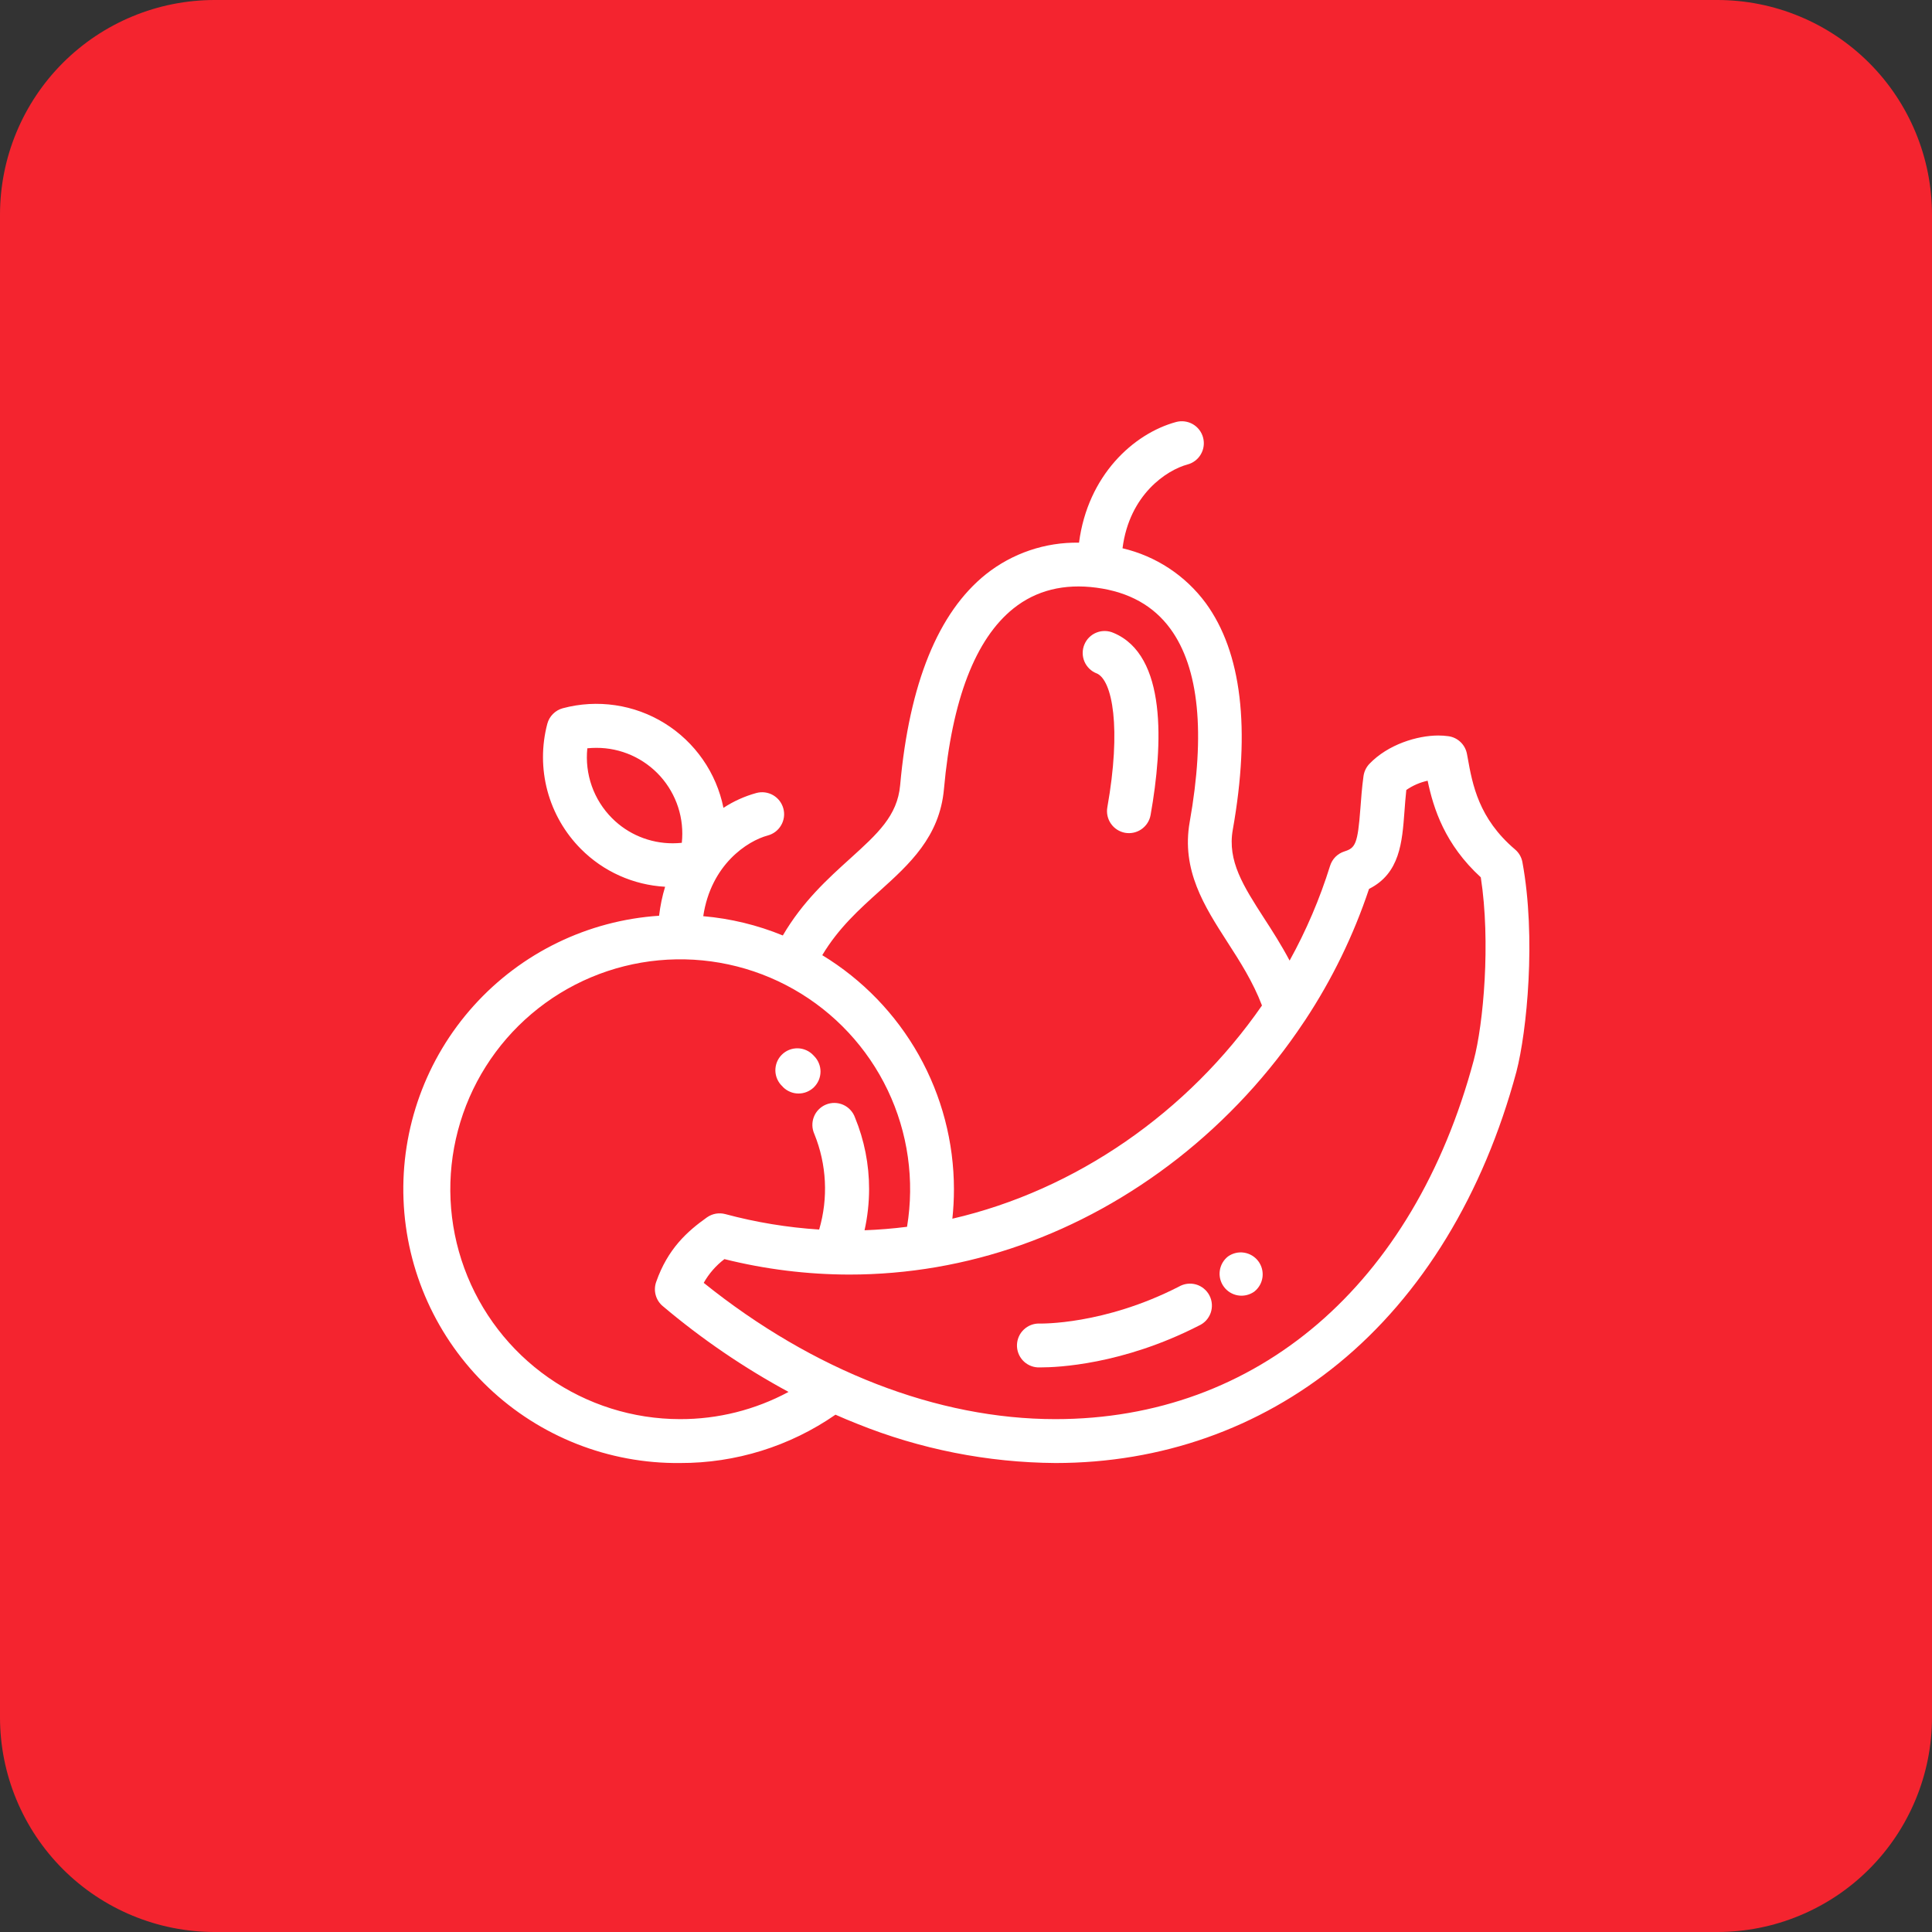
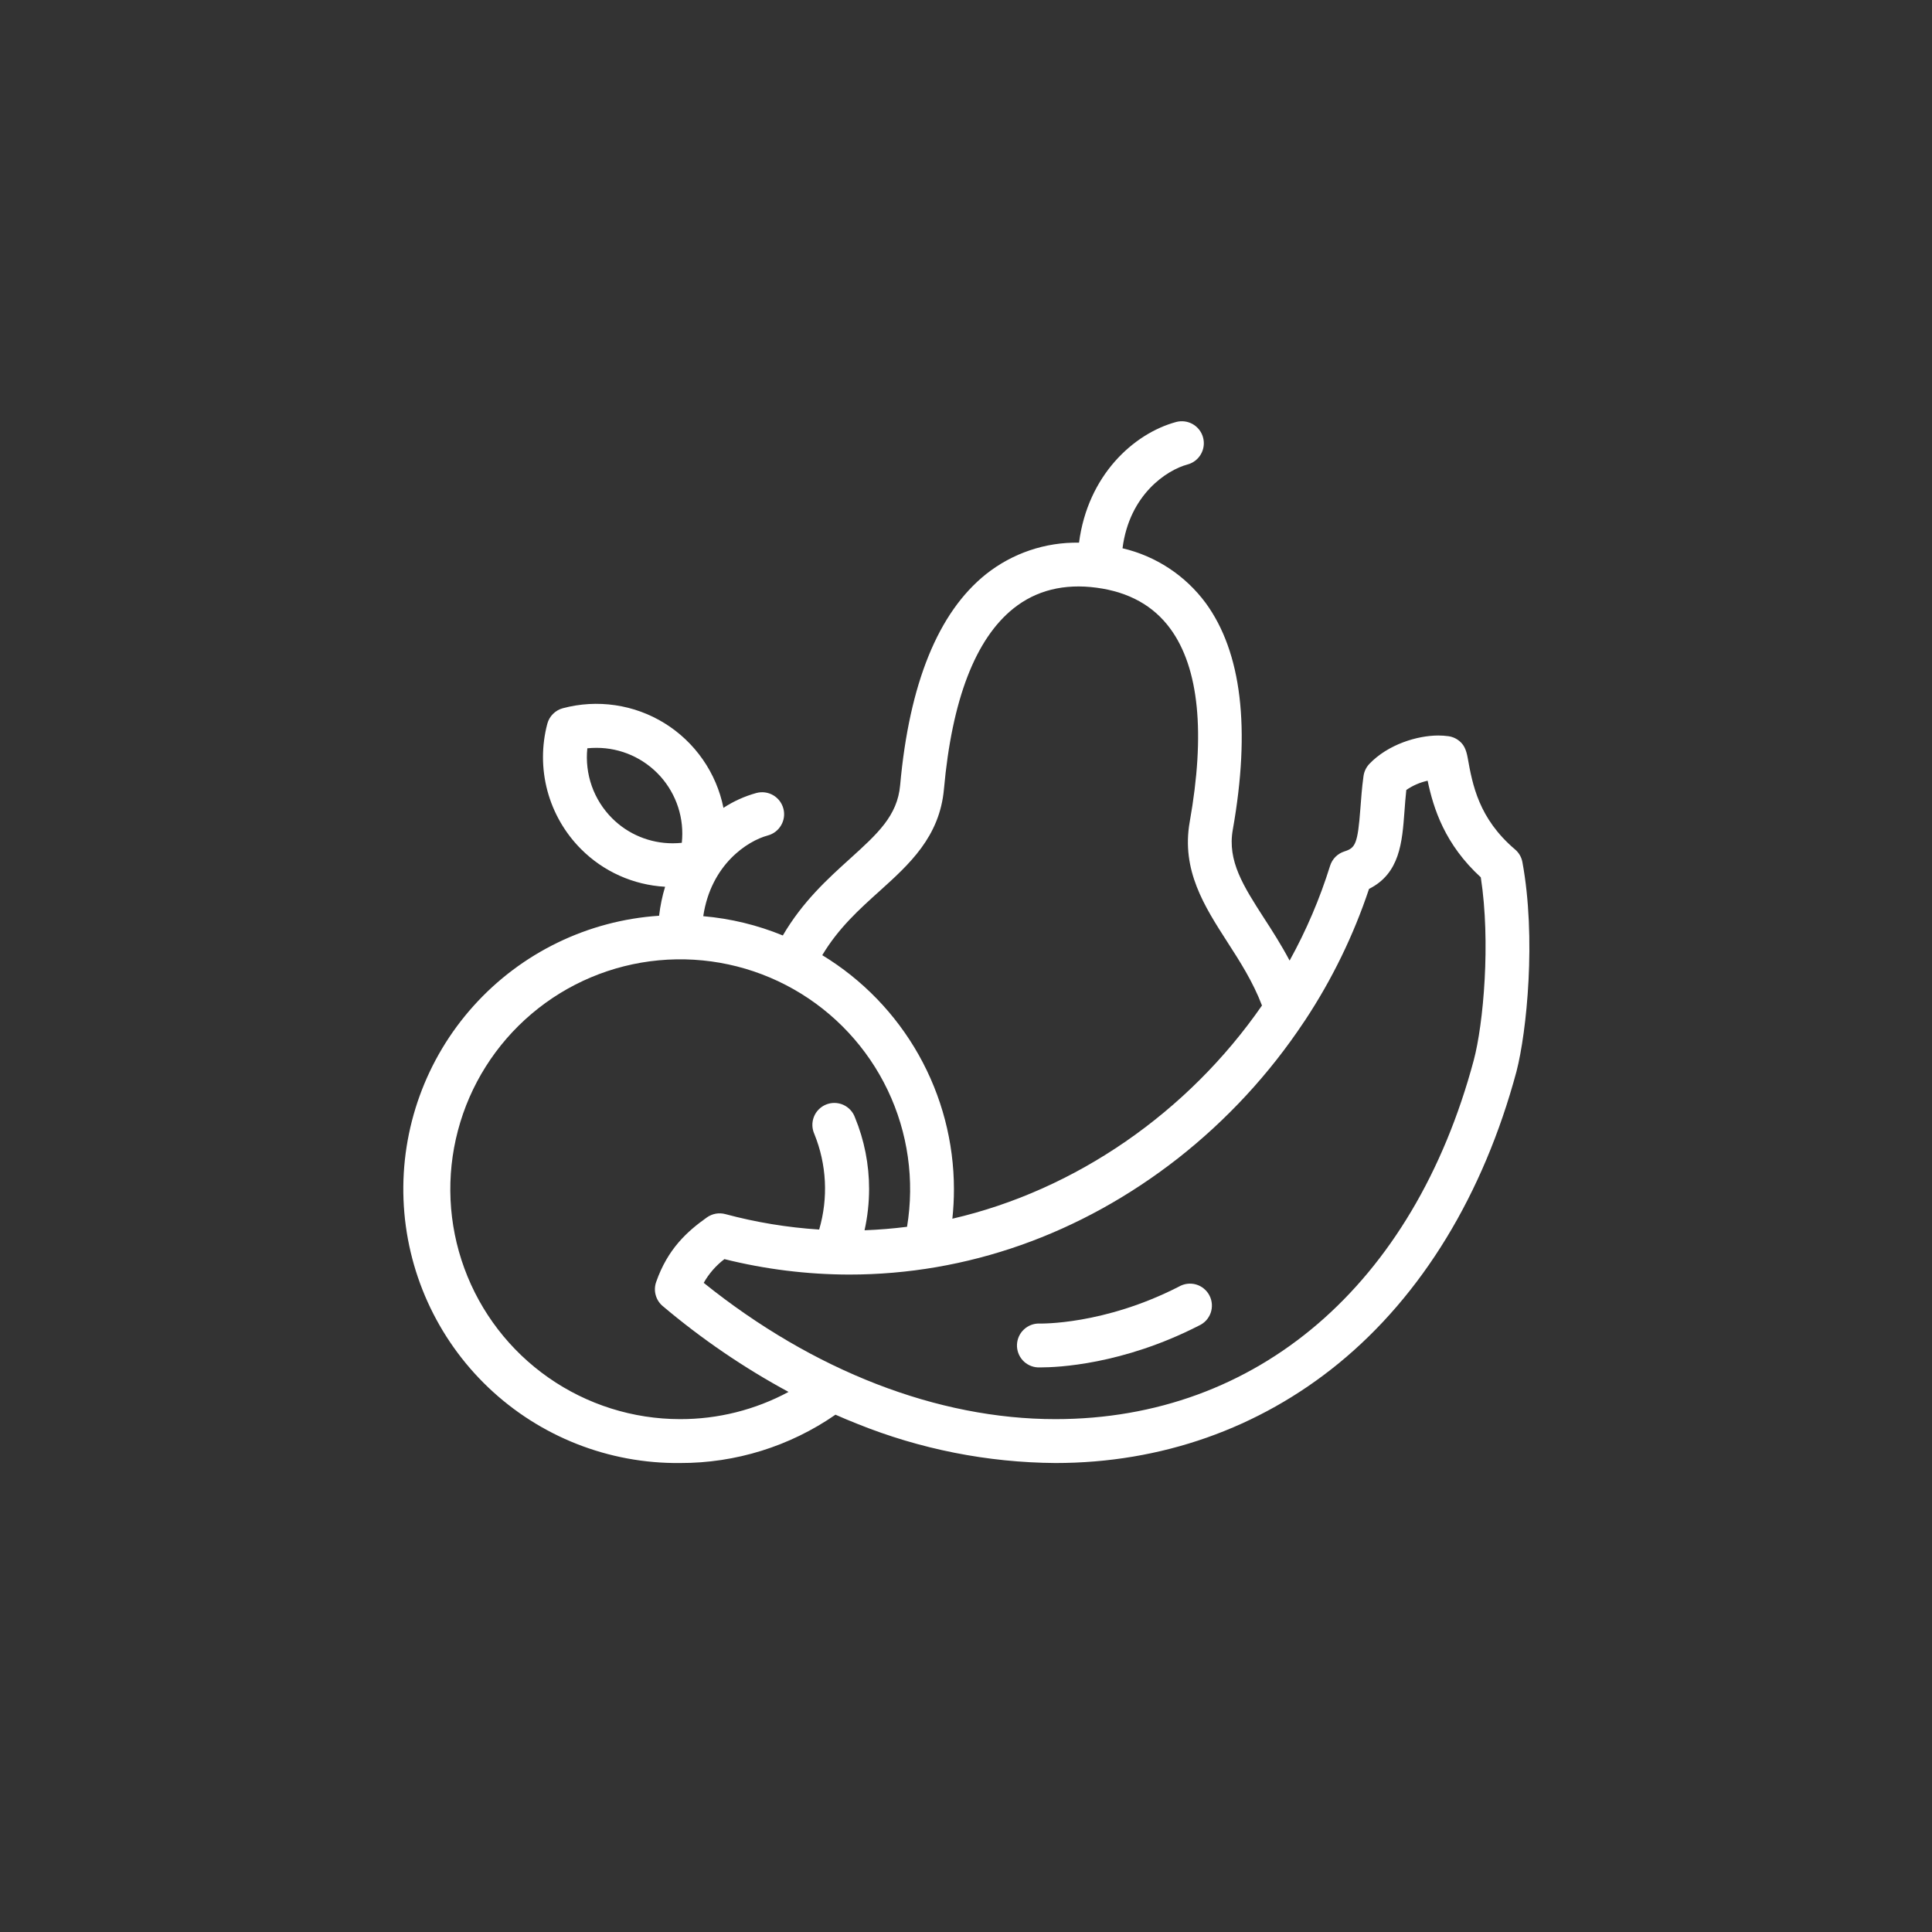
<svg xmlns="http://www.w3.org/2000/svg" width="70" height="70" viewBox="0 0 70 70" fill="none">
  <rect x="0" y="0" width="70" height="70" fill="#333333" stroke="none" />
  <g clip-path="url(#clip0_2641_191996)">
-     <path d="M1.26047e-07 7.778C-0 6.757 0.201 5.745 0.592 4.802C0.983 3.858 1.556 3 2.278 2.278C3 1.556 3.858 0.983 4.802 0.592C5.745 0.201 6.757 -0 7.778 1.26047e-07H62.222C63.243 -0 64.255 0.201 65.198 0.592C66.142 0.983 67 1.556 67.722 2.278C68.445 3 69.017 3.858 69.408 4.802C69.799 5.745 70 6.757 70 7.778V62.222C70 63.243 69.799 64.255 69.408 65.198C69.017 66.142 68.445 67 67.722 67.722C67 68.445 66.142 69.017 65.198 69.408C64.255 69.799 63.243 70 62.222 70H7.778C6.757 70 5.745 69.799 4.802 69.408C3.858 69.017 3 68.445 2.278 67.722C1.556 67 0.983 66.142 0.592 65.198C0.201 64.255 -0 63.243 1.26047e-07 62.222V7.778Z" fill="#F4242F" />
-     <path d="M55.16 31.238C55.127 31.057 55.032 30.893 54.891 30.775C53.575 29.655 53.351 28.433 53.175 27.446L53.151 27.318C53.121 27.154 53.04 27.003 52.92 26.888C52.8 26.772 52.646 26.697 52.48 26.674C52.358 26.657 52.235 26.649 52.112 26.649C51.355 26.649 50.292 26.968 49.613 27.679C49.498 27.801 49.425 27.956 49.402 28.122C49.344 28.542 49.316 28.941 49.29 29.285C49.193 30.586 49.106 30.723 48.71 30.849C48.588 30.888 48.477 30.955 48.386 31.046C48.296 31.137 48.229 31.249 48.191 31.371C47.82 32.562 47.329 33.712 46.725 34.804C46.428 34.244 46.102 33.732 45.797 33.264C45.053 32.108 44.465 31.195 44.666 30.064C45.317 26.394 44.986 23.631 43.686 21.85C42.948 20.851 41.88 20.148 40.671 19.865C40.921 17.914 42.276 17.03 43.026 16.829C43.23 16.775 43.405 16.641 43.51 16.458C43.616 16.275 43.645 16.058 43.59 15.854C43.536 15.649 43.402 15.475 43.219 15.369C43.036 15.264 42.819 15.235 42.615 15.289C41.066 15.709 39.411 17.227 39.095 19.662C37.873 19.64 36.682 20.044 35.725 20.803C33.993 22.187 32.946 24.76 32.614 28.449C32.514 29.56 31.795 30.208 30.801 31.109C29.991 31.842 29.086 32.659 28.363 33.894C27.443 33.516 26.471 33.281 25.48 33.195C25.76 31.322 27.083 30.467 27.818 30.271C27.919 30.244 28.014 30.197 28.097 30.134C28.18 30.07 28.25 29.991 28.302 29.9C28.355 29.81 28.389 29.71 28.403 29.606C28.417 29.502 28.41 29.397 28.383 29.296C28.356 29.195 28.309 29.1 28.246 29.017C28.182 28.934 28.103 28.864 28.012 28.811C27.922 28.759 27.822 28.725 27.718 28.711C27.614 28.697 27.509 28.704 27.408 28.731C26.984 28.847 26.58 29.029 26.212 29.27C26.085 28.641 25.831 28.044 25.464 27.518C25.098 26.991 24.628 26.545 24.082 26.206C23.537 25.868 22.928 25.645 22.293 25.552C21.658 25.458 21.011 25.495 20.391 25.661C20.257 25.697 20.135 25.768 20.037 25.866C19.938 25.964 19.867 26.087 19.831 26.221C19.62 27.018 19.621 27.857 19.834 28.653C20.048 29.45 20.467 30.177 21.049 30.761C21.861 31.578 22.948 32.065 24.098 32.129C23.994 32.471 23.922 32.823 23.88 33.179C21.301 33.35 18.891 34.52 17.162 36.441C15.433 38.361 14.521 40.881 14.62 43.463C14.719 46.045 15.821 48.487 17.692 50.27C19.563 52.052 22.056 53.035 24.64 53.008C26.652 53.014 28.617 52.403 30.271 51.257C30.531 51.372 30.793 51.482 31.056 51.586C33.341 52.508 35.78 52.991 38.244 53.008C42.066 53.008 45.613 51.759 48.503 49.396C51.521 46.927 53.747 43.273 54.943 38.829C55.32 37.38 55.663 33.965 55.16 31.238ZM31.87 32.284C32.939 31.319 34.045 30.324 34.201 28.591C34.492 25.35 35.34 23.148 36.721 22.044C37.541 21.389 38.555 21.136 39.733 21.294C40.912 21.452 41.797 21.951 42.405 22.782C43.442 24.2 43.677 26.562 43.105 29.782C42.795 31.528 43.644 32.847 44.464 34.122C44.925 34.836 45.398 35.574 45.724 36.431C43.044 40.3 38.979 43.123 34.506 44.156C34.544 43.801 34.563 43.444 34.563 43.086C34.562 41.383 34.123 39.708 33.288 38.223C32.452 36.738 31.248 35.493 29.792 34.608C30.38 33.625 31.136 32.945 31.87 32.284ZM22.175 29.644C21.847 29.315 21.596 28.917 21.441 28.479C21.287 28.041 21.232 27.574 21.28 27.112C21.39 27.101 21.5 27.096 21.61 27.096C22.047 27.095 22.479 27.187 22.877 27.364C23.276 27.542 23.633 27.802 23.925 28.126C24.216 28.451 24.436 28.833 24.571 29.249C24.705 29.664 24.75 30.103 24.703 30.537C24.593 30.548 24.483 30.554 24.373 30.554C23.964 30.554 23.56 30.474 23.183 30.318C22.805 30.162 22.463 29.933 22.175 29.644ZM24.64 51.418C22.934 51.417 21.27 50.892 19.873 49.915C18.475 48.938 17.411 47.555 16.824 45.953C16.237 44.352 16.156 42.609 16.592 40.96C17.027 39.311 17.959 37.836 19.26 36.733C20.561 35.63 22.169 34.953 23.867 34.794C25.566 34.635 27.272 35.001 28.755 35.842C30.239 36.684 31.428 37.96 32.163 39.499C32.898 41.038 33.142 42.766 32.864 44.449C32.353 44.514 31.837 44.556 31.324 44.575C31.433 44.085 31.488 43.585 31.489 43.084C31.49 42.192 31.316 41.309 30.976 40.485C30.94 40.384 30.883 40.292 30.81 40.214C30.737 40.135 30.649 40.073 30.551 40.029C30.453 39.986 30.347 39.963 30.24 39.961C30.133 39.96 30.026 39.98 29.927 40.021C29.828 40.061 29.738 40.122 29.663 40.198C29.587 40.274 29.528 40.365 29.489 40.465C29.45 40.565 29.431 40.671 29.434 40.779C29.437 40.886 29.462 40.991 29.506 41.089C29.953 42.19 30.014 43.409 29.68 44.549C28.531 44.475 27.392 44.288 26.279 43.989C26.167 43.959 26.049 43.954 25.934 43.974C25.819 43.995 25.71 44.041 25.614 44.108C24.907 44.61 24.195 45.241 23.773 46.451C23.72 46.603 23.714 46.768 23.757 46.923C23.799 47.079 23.888 47.218 24.011 47.321C25.42 48.512 26.948 49.554 28.57 50.432C27.362 51.082 26.012 51.421 24.64 51.418ZM53.396 38.417C51.215 46.558 45.548 51.418 38.237 51.418C33.97 51.418 29.464 49.669 25.497 46.48C25.686 46.145 25.941 45.853 26.247 45.62C27.725 45.989 29.242 46.177 30.765 46.18C35.032 46.18 39.145 44.726 42.665 41.98C44.446 40.584 45.992 38.912 47.244 37.027L47.286 36.966C48.263 35.487 49.042 33.887 49.603 32.206C50.723 31.646 50.803 30.51 50.886 29.406C50.904 29.154 50.924 28.896 50.953 28.623C51.186 28.461 51.449 28.347 51.726 28.287C51.937 29.298 52.35 30.594 53.652 31.787C54.015 34.133 53.747 37.107 53.396 38.417Z" fill="white" />
-     <path d="M39.732 24.396C40.31 24.639 40.631 26.384 40.121 29.25C40.084 29.458 40.131 29.672 40.252 29.845C40.372 30.018 40.557 30.136 40.764 30.174C40.972 30.211 41.186 30.164 41.359 30.043C41.532 29.922 41.651 29.738 41.688 29.53C42.143 26.967 42.279 23.741 40.348 22.932C40.251 22.889 40.147 22.865 40.041 22.863C39.935 22.86 39.83 22.879 39.731 22.918C39.632 22.957 39.543 23.015 39.467 23.089C39.391 23.163 39.331 23.252 39.29 23.35C39.249 23.447 39.228 23.552 39.228 23.658C39.228 23.764 39.249 23.869 39.29 23.967C39.331 24.064 39.392 24.153 39.468 24.227C39.543 24.301 39.633 24.359 39.732 24.398V24.396Z" fill="white" />
-     <path d="M44.489 45.527C44.328 45.654 44.222 45.84 44.195 46.044C44.167 46.248 44.22 46.455 44.342 46.621C44.464 46.787 44.645 46.899 44.848 46.934C45.051 46.969 45.26 46.923 45.43 46.808L45.448 46.795C45.611 46.666 45.716 46.479 45.743 46.273C45.769 46.068 45.714 45.86 45.59 45.694C45.465 45.529 45.281 45.418 45.076 45.386C44.871 45.354 44.662 45.404 44.493 45.524L44.489 45.527Z" fill="white" />
+     <path d="M55.16 31.238C55.127 31.057 55.032 30.893 54.891 30.775C53.575 29.655 53.351 28.433 53.175 27.446C53.121 27.154 53.04 27.003 52.92 26.888C52.8 26.772 52.646 26.697 52.48 26.674C52.358 26.657 52.235 26.649 52.112 26.649C51.355 26.649 50.292 26.968 49.613 27.679C49.498 27.801 49.425 27.956 49.402 28.122C49.344 28.542 49.316 28.941 49.29 29.285C49.193 30.586 49.106 30.723 48.71 30.849C48.588 30.888 48.477 30.955 48.386 31.046C48.296 31.137 48.229 31.249 48.191 31.371C47.82 32.562 47.329 33.712 46.725 34.804C46.428 34.244 46.102 33.732 45.797 33.264C45.053 32.108 44.465 31.195 44.666 30.064C45.317 26.394 44.986 23.631 43.686 21.85C42.948 20.851 41.88 20.148 40.671 19.865C40.921 17.914 42.276 17.03 43.026 16.829C43.23 16.775 43.405 16.641 43.51 16.458C43.616 16.275 43.645 16.058 43.59 15.854C43.536 15.649 43.402 15.475 43.219 15.369C43.036 15.264 42.819 15.235 42.615 15.289C41.066 15.709 39.411 17.227 39.095 19.662C37.873 19.64 36.682 20.044 35.725 20.803C33.993 22.187 32.946 24.76 32.614 28.449C32.514 29.56 31.795 30.208 30.801 31.109C29.991 31.842 29.086 32.659 28.363 33.894C27.443 33.516 26.471 33.281 25.48 33.195C25.76 31.322 27.083 30.467 27.818 30.271C27.919 30.244 28.014 30.197 28.097 30.134C28.18 30.07 28.25 29.991 28.302 29.9C28.355 29.81 28.389 29.71 28.403 29.606C28.417 29.502 28.41 29.397 28.383 29.296C28.356 29.195 28.309 29.1 28.246 29.017C28.182 28.934 28.103 28.864 28.012 28.811C27.922 28.759 27.822 28.725 27.718 28.711C27.614 28.697 27.509 28.704 27.408 28.731C26.984 28.847 26.58 29.029 26.212 29.27C26.085 28.641 25.831 28.044 25.464 27.518C25.098 26.991 24.628 26.545 24.082 26.206C23.537 25.868 22.928 25.645 22.293 25.552C21.658 25.458 21.011 25.495 20.391 25.661C20.257 25.697 20.135 25.768 20.037 25.866C19.938 25.964 19.867 26.087 19.831 26.221C19.62 27.018 19.621 27.857 19.834 28.653C20.048 29.45 20.467 30.177 21.049 30.761C21.861 31.578 22.948 32.065 24.098 32.129C23.994 32.471 23.922 32.823 23.88 33.179C21.301 33.35 18.891 34.52 17.162 36.441C15.433 38.361 14.521 40.881 14.62 43.463C14.719 46.045 15.821 48.487 17.692 50.27C19.563 52.052 22.056 53.035 24.64 53.008C26.652 53.014 28.617 52.403 30.271 51.257C30.531 51.372 30.793 51.482 31.056 51.586C33.341 52.508 35.78 52.991 38.244 53.008C42.066 53.008 45.613 51.759 48.503 49.396C51.521 46.927 53.747 43.273 54.943 38.829C55.32 37.38 55.663 33.965 55.16 31.238ZM31.87 32.284C32.939 31.319 34.045 30.324 34.201 28.591C34.492 25.35 35.34 23.148 36.721 22.044C37.541 21.389 38.555 21.136 39.733 21.294C40.912 21.452 41.797 21.951 42.405 22.782C43.442 24.2 43.677 26.562 43.105 29.782C42.795 31.528 43.644 32.847 44.464 34.122C44.925 34.836 45.398 35.574 45.724 36.431C43.044 40.3 38.979 43.123 34.506 44.156C34.544 43.801 34.563 43.444 34.563 43.086C34.562 41.383 34.123 39.708 33.288 38.223C32.452 36.738 31.248 35.493 29.792 34.608C30.38 33.625 31.136 32.945 31.87 32.284ZM22.175 29.644C21.847 29.315 21.596 28.917 21.441 28.479C21.287 28.041 21.232 27.574 21.28 27.112C21.39 27.101 21.5 27.096 21.61 27.096C22.047 27.095 22.479 27.187 22.877 27.364C23.276 27.542 23.633 27.802 23.925 28.126C24.216 28.451 24.436 28.833 24.571 29.249C24.705 29.664 24.75 30.103 24.703 30.537C24.593 30.548 24.483 30.554 24.373 30.554C23.964 30.554 23.56 30.474 23.183 30.318C22.805 30.162 22.463 29.933 22.175 29.644ZM24.64 51.418C22.934 51.417 21.27 50.892 19.873 49.915C18.475 48.938 17.411 47.555 16.824 45.953C16.237 44.352 16.156 42.609 16.592 40.96C17.027 39.311 17.959 37.836 19.26 36.733C20.561 35.63 22.169 34.953 23.867 34.794C25.566 34.635 27.272 35.001 28.755 35.842C30.239 36.684 31.428 37.96 32.163 39.499C32.898 41.038 33.142 42.766 32.864 44.449C32.353 44.514 31.837 44.556 31.324 44.575C31.433 44.085 31.488 43.585 31.489 43.084C31.49 42.192 31.316 41.309 30.976 40.485C30.94 40.384 30.883 40.292 30.81 40.214C30.737 40.135 30.649 40.073 30.551 40.029C30.453 39.986 30.347 39.963 30.24 39.961C30.133 39.96 30.026 39.98 29.927 40.021C29.828 40.061 29.738 40.122 29.663 40.198C29.587 40.274 29.528 40.365 29.489 40.465C29.45 40.565 29.431 40.671 29.434 40.779C29.437 40.886 29.462 40.991 29.506 41.089C29.953 42.19 30.014 43.409 29.68 44.549C28.531 44.475 27.392 44.288 26.279 43.989C26.167 43.959 26.049 43.954 25.934 43.974C25.819 43.995 25.71 44.041 25.614 44.108C24.907 44.61 24.195 45.241 23.773 46.451C23.72 46.603 23.714 46.768 23.757 46.923C23.799 47.079 23.888 47.218 24.011 47.321C25.42 48.512 26.948 49.554 28.57 50.432C27.362 51.082 26.012 51.421 24.64 51.418ZM53.396 38.417C51.215 46.558 45.548 51.418 38.237 51.418C33.97 51.418 29.464 49.669 25.497 46.48C25.686 46.145 25.941 45.853 26.247 45.62C27.725 45.989 29.242 46.177 30.765 46.18C35.032 46.18 39.145 44.726 42.665 41.98C44.446 40.584 45.992 38.912 47.244 37.027L47.286 36.966C48.263 35.487 49.042 33.887 49.603 32.206C50.723 31.646 50.803 30.51 50.886 29.406C50.904 29.154 50.924 28.896 50.953 28.623C51.186 28.461 51.449 28.347 51.726 28.287C51.937 29.298 52.35 30.594 53.652 31.787C54.015 34.133 53.747 37.107 53.396 38.417Z" fill="white" />
    <path d="M42.708 46.62C39.987 48.012 37.691 47.956 37.657 47.954C37.449 47.95 37.247 48.028 37.096 48.171C36.944 48.314 36.855 48.511 36.847 48.719C36.839 48.927 36.913 49.13 37.053 49.285C37.194 49.439 37.389 49.532 37.597 49.543C37.609 49.543 37.651 49.543 37.723 49.543C38.291 49.543 40.663 49.451 43.432 48.033C43.532 47.989 43.621 47.926 43.696 47.847C43.77 47.767 43.827 47.673 43.864 47.571C43.9 47.469 43.915 47.36 43.908 47.252C43.901 47.143 43.872 47.038 43.822 46.941C43.773 46.844 43.704 46.759 43.62 46.69C43.536 46.62 43.439 46.569 43.335 46.539C43.23 46.509 43.121 46.501 43.013 46.515C42.906 46.529 42.802 46.565 42.708 46.62Z" fill="white" />
-     <path d="M28.368 39.385C28.442 39.459 28.529 39.518 28.626 39.558C28.722 39.599 28.825 39.62 28.93 39.62C29.034 39.621 29.138 39.6 29.234 39.561C29.331 39.521 29.419 39.463 29.493 39.39C29.567 39.316 29.626 39.229 29.667 39.132C29.707 39.036 29.728 38.933 29.729 38.828C29.729 38.724 29.709 38.62 29.669 38.524C29.63 38.427 29.572 38.339 29.498 38.265L29.473 38.238C29.4 38.159 29.312 38.096 29.214 38.052C29.116 38.008 29.011 37.984 28.903 37.982C28.796 37.98 28.689 38 28.59 38.04C28.49 38.08 28.4 38.141 28.324 38.217C28.248 38.293 28.189 38.383 28.149 38.483C28.11 38.583 28.091 38.69 28.093 38.797C28.096 38.904 28.12 39.01 28.165 39.108C28.21 39.205 28.273 39.293 28.353 39.365L28.368 39.385Z" fill="white" />
  </g>
  <defs>
    <clipPath id="clip0_2641_191996">
      <rect width="70" height="70" fill="white" />
    </clipPath>
  </defs>
</svg>